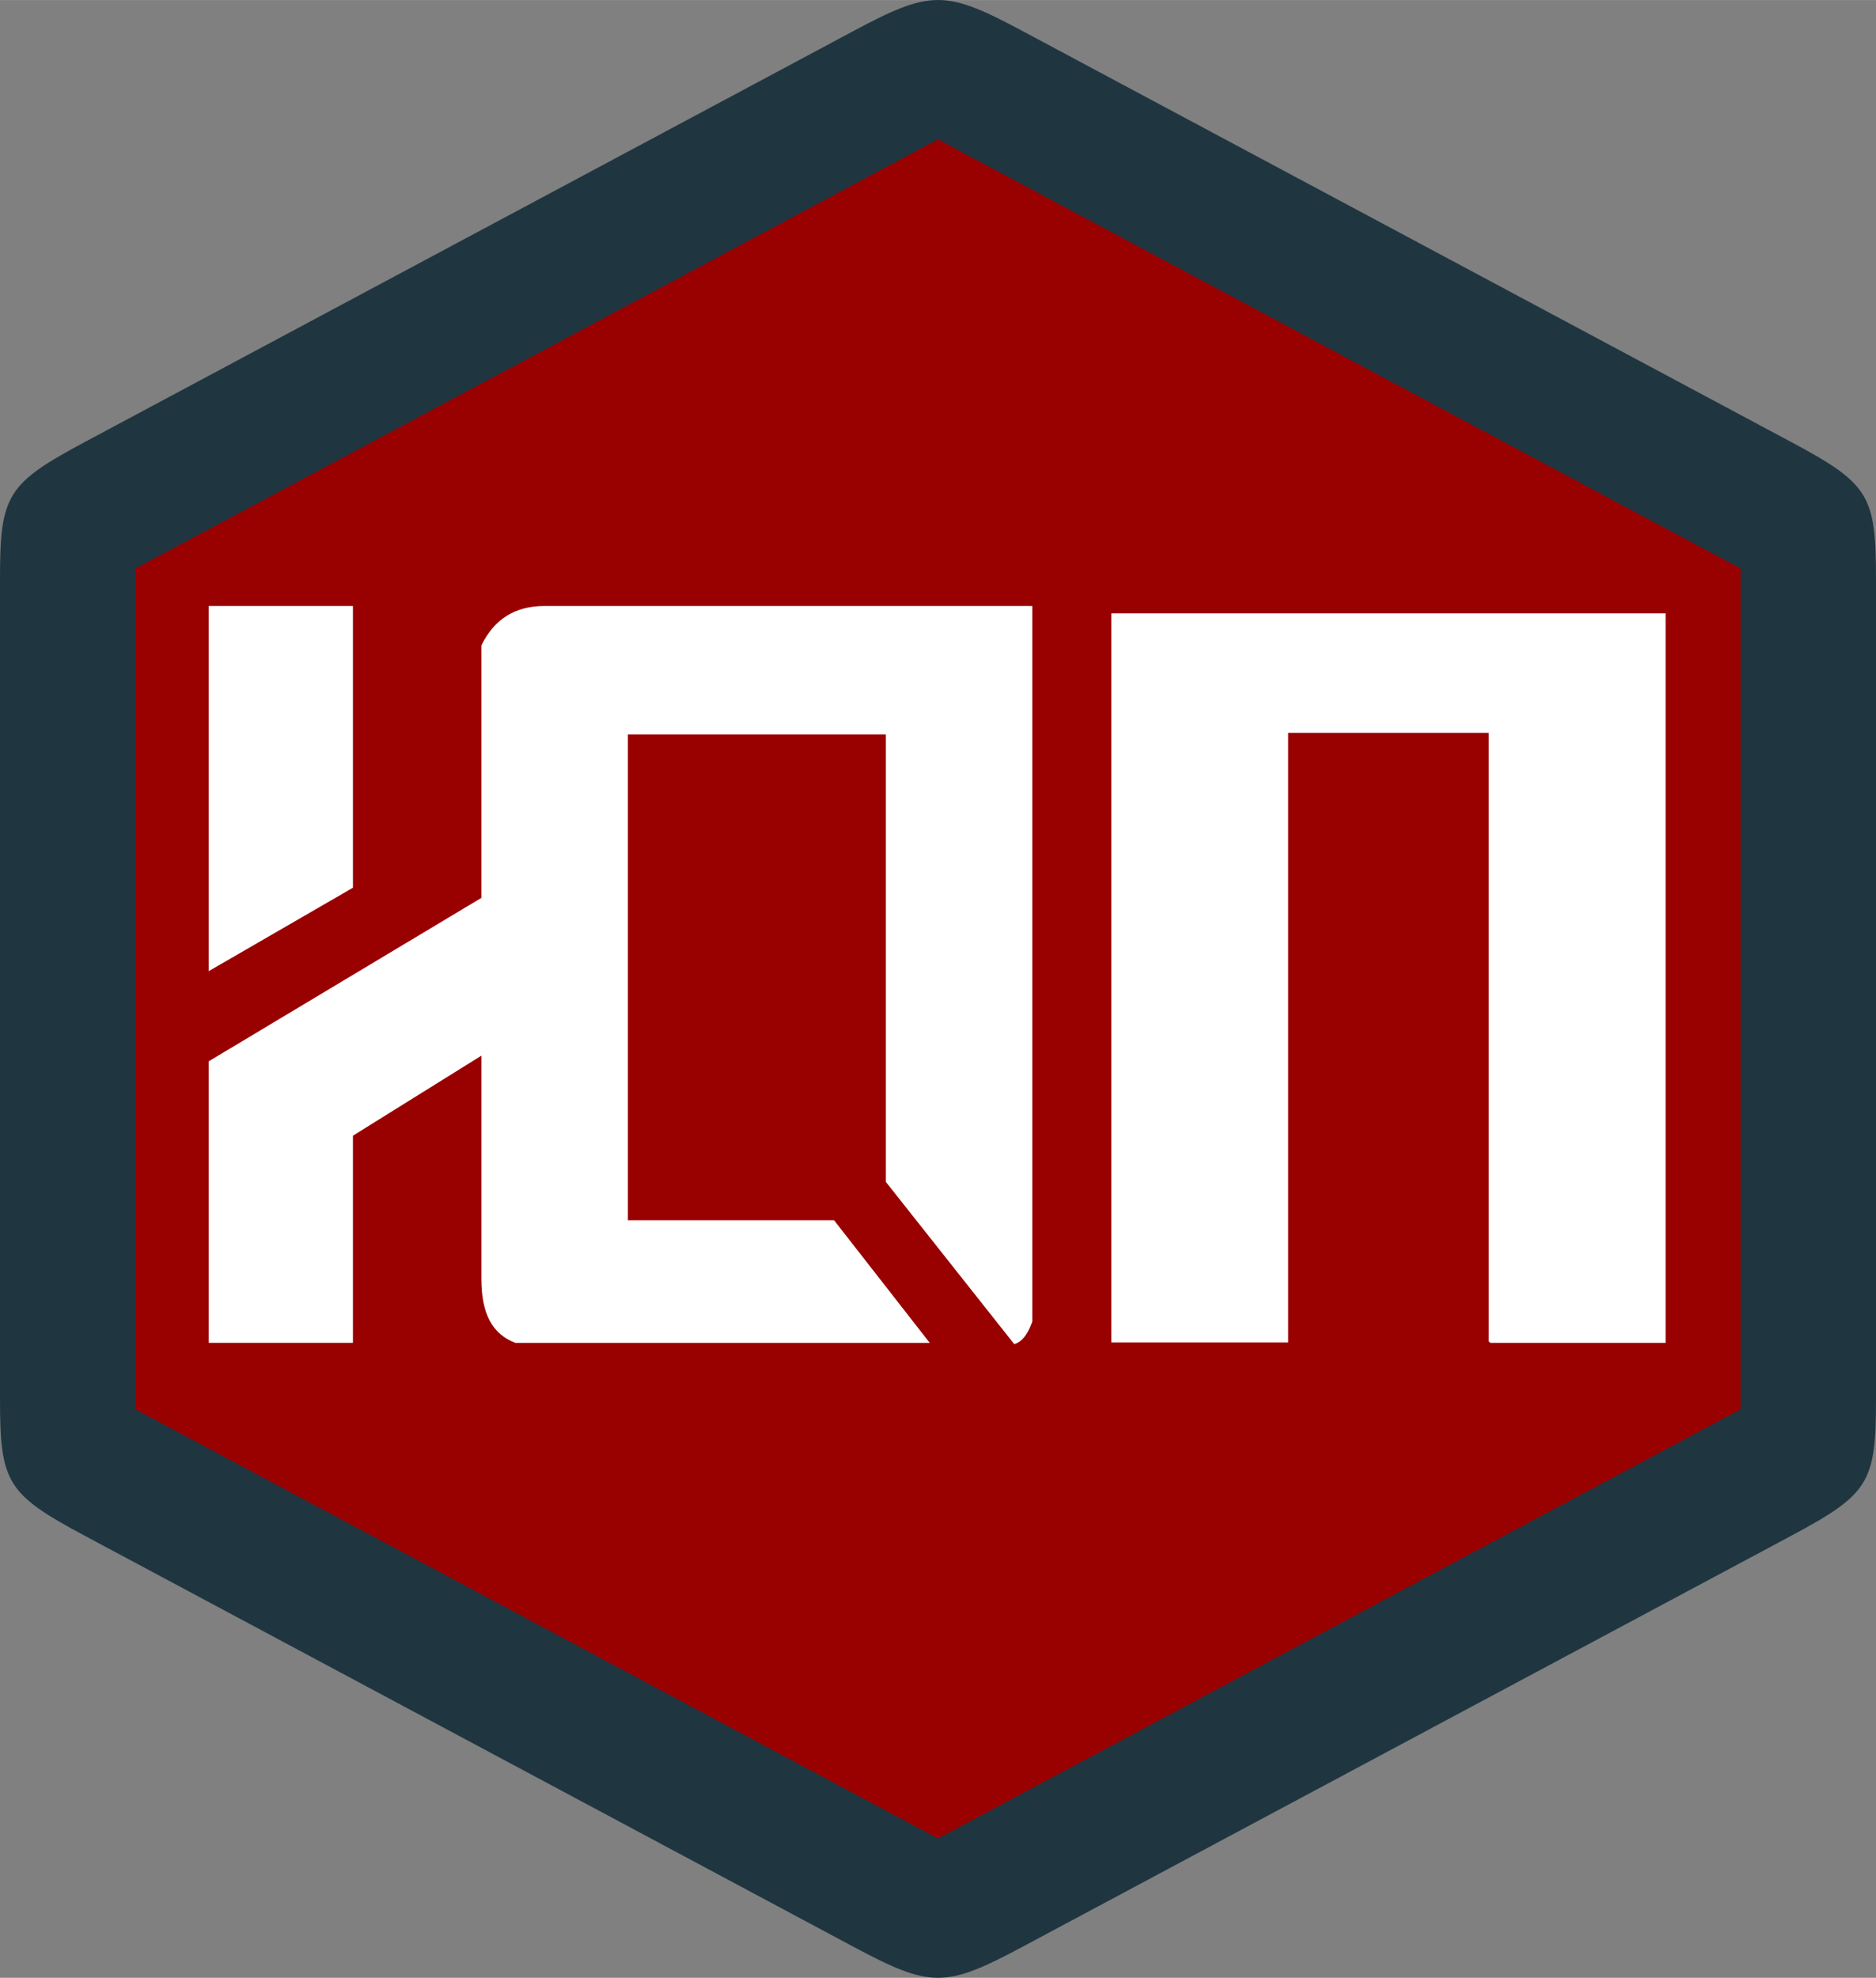
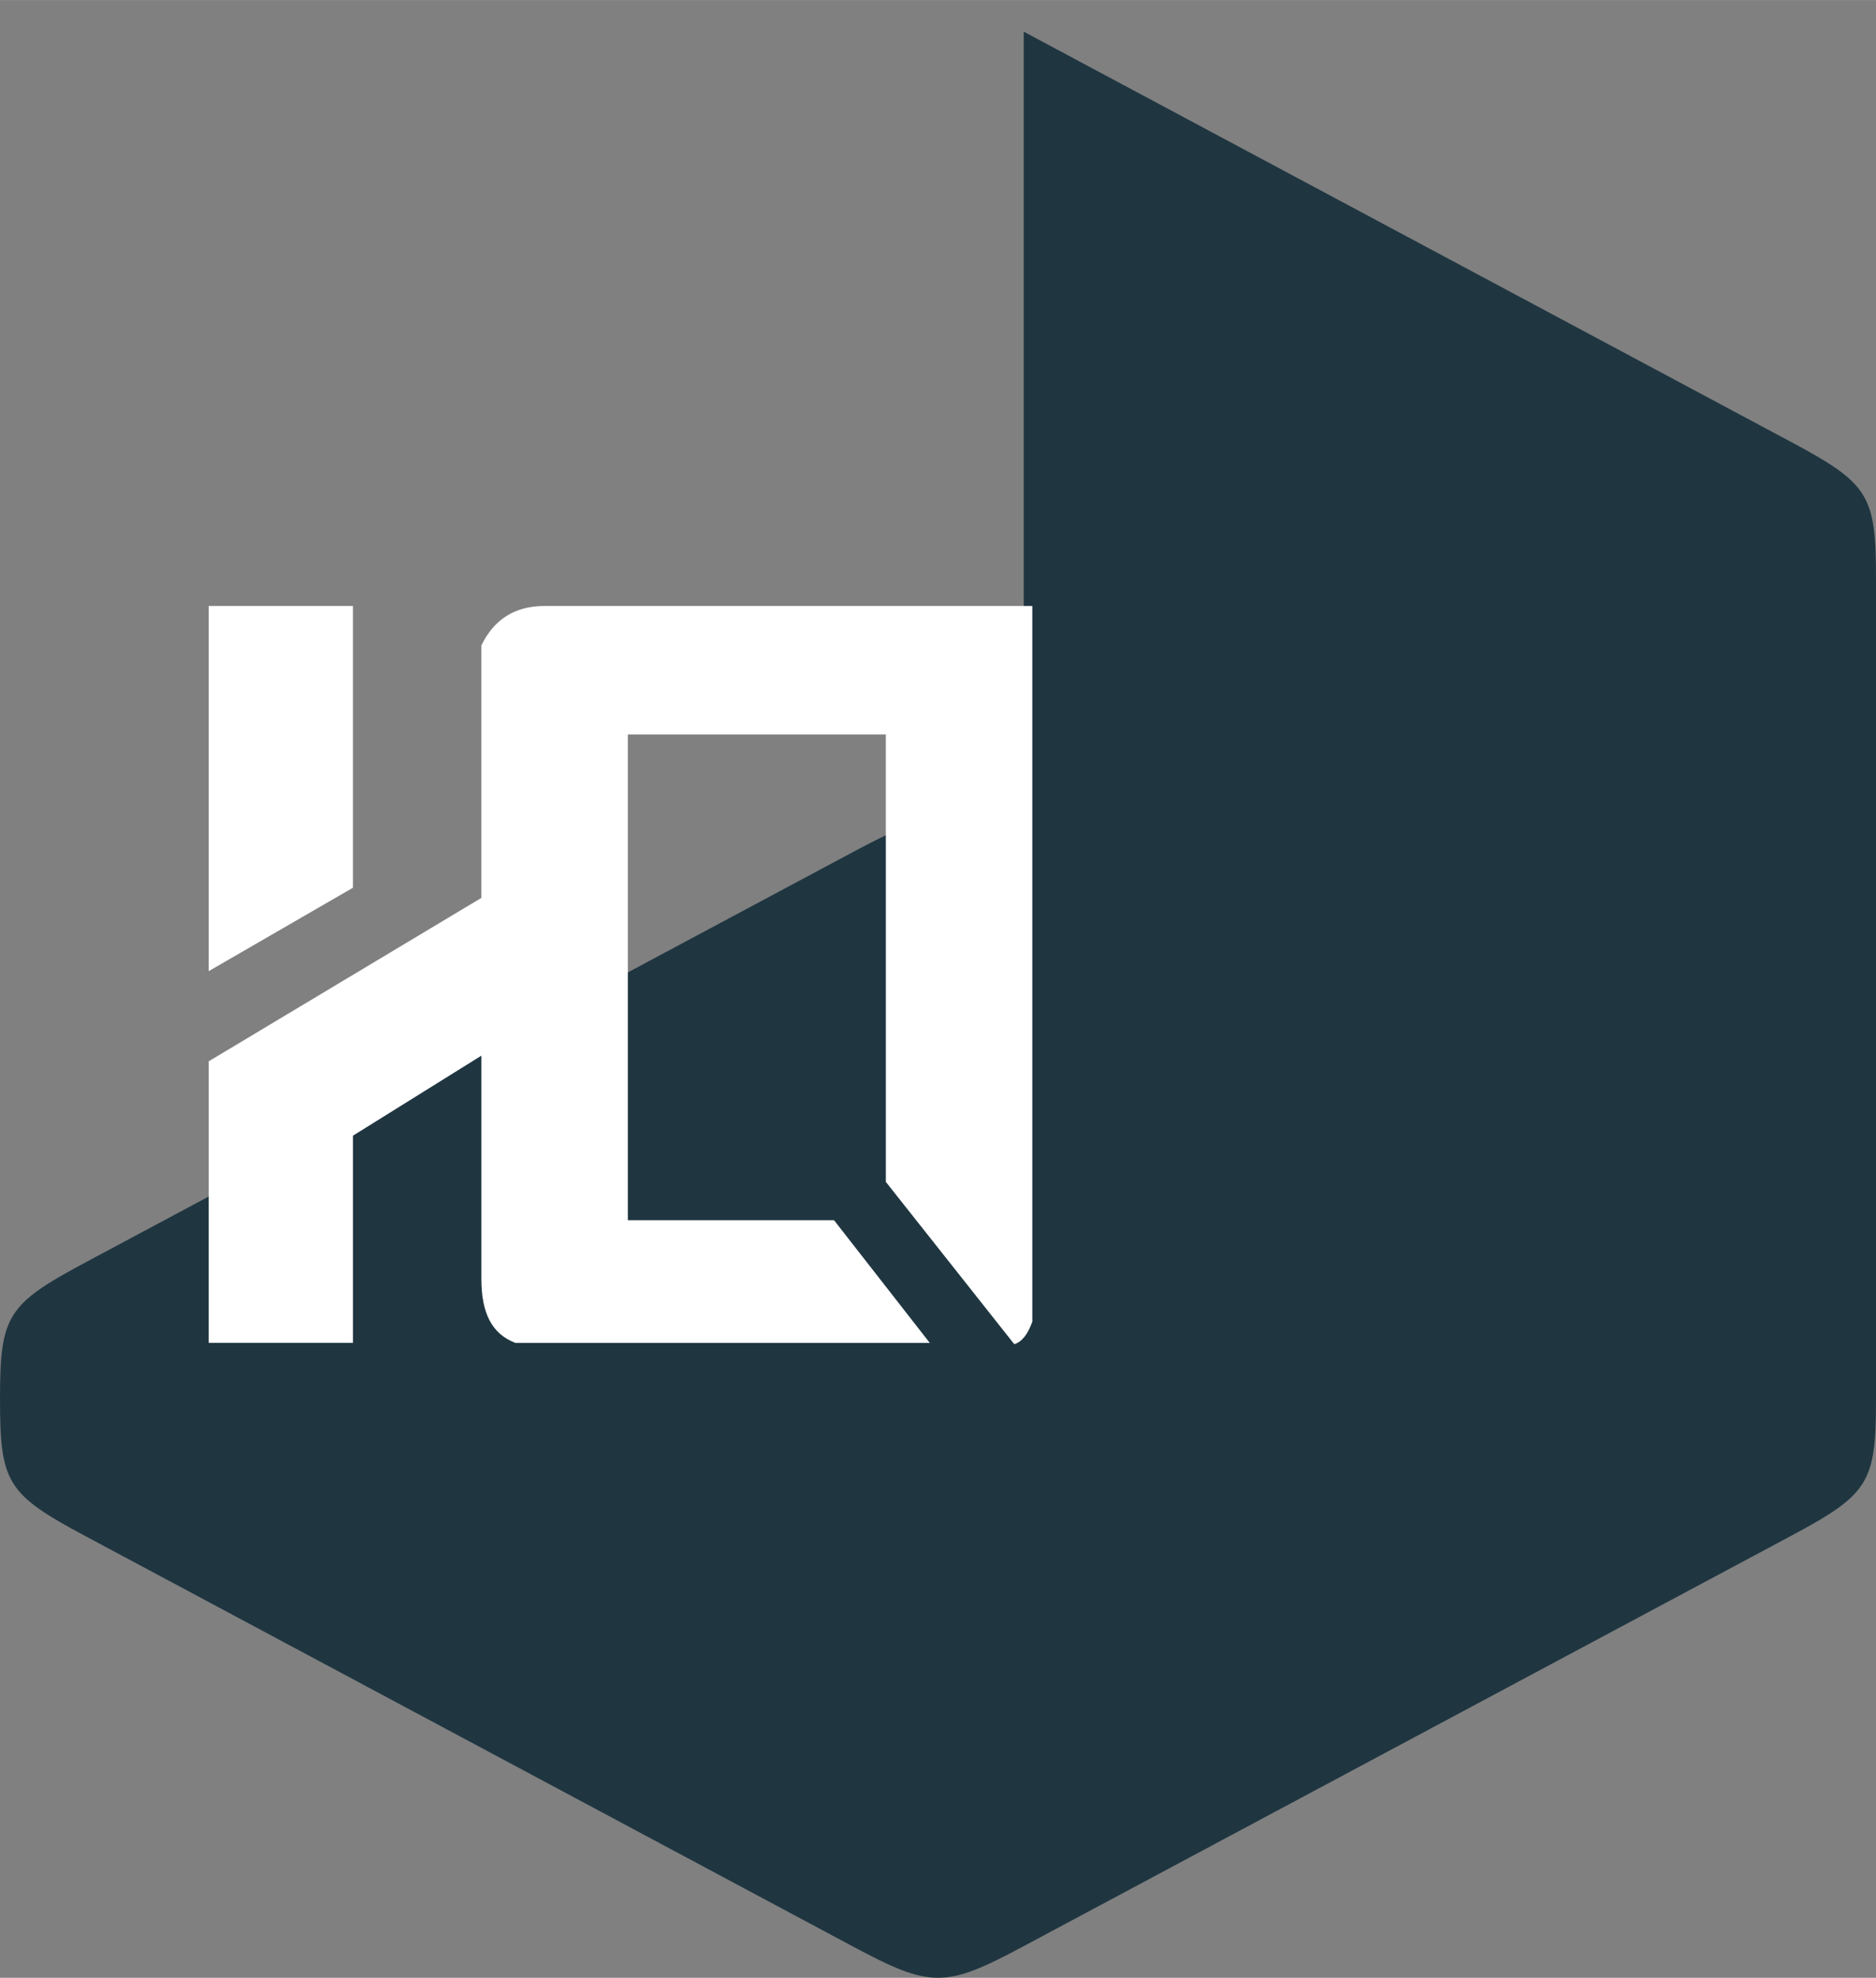
<svg xmlns="http://www.w3.org/2000/svg" xml:space="preserve" width="10cm" height="10.539cm" version="1.1" style="shape-rendering:geometricPrecision; text-rendering:geometricPrecision; image-rendering:optimizeQuality; fill-rule:evenodd; clip-rule:evenodd" viewBox="0 0 1542.16 1625.23">
  <rect x="0" y="0" width="1542.16" height="1625.23" fill="#808080" stroke="none" />
  <defs>
    <style type="text/css">
   
    .fil0 {fill:#1F3641}
    .fil1 {fill:#990000}
    .fil2 {fill:white}
    .fil3 {fill:white;fill-rule:nonzero}
   
  </style>
  </defs>
  <g id="Слой_x0020_1">
-     <path class="fil0" d="M841.56 26l315.06 168.4 315.86 168.83c64.18,34.31 69.68,43.68 69.68,112.59l-0 336.79 0 337.66c0,68.61 -6.02,77.7 -70.48,112.16l-315.06 168.4 -315.86 168.83c-64.18,34.3 -75.7,34.03 -140.16,-0.43l-315.06 -168.4 -315.86 -168.83c-64.18,-34.31 -69.68,-43.68 -69.68,-112.59l0 -336.8 -0 -337.66c0,-68.61 6.02,-77.7 70.48,-112.16l315.06 -168.4 315.86 -168.83c64.18,-34.3 75.7,-34.03 140.16,0.43z" />
-     <path class="fil1" d="M771.08 114.58c-6.12,3.02 -12.46,6.61 -17.22,9.14l-630.92 337.23c-3.37,1.8 -7.51,3.92 -11.7,6.18 0.01,2.79 0.04,5.47 0.04,7.83l0 674.45c0,2.6 -0.04,5.57 -0.05,8.68 3.91,2.1 7.75,4.07 10.9,5.76l630.92 337.23c4.96,2.65 11.63,6.43 18.02,9.57 6.12,-3.02 12.46,-6.61 17.22,-9.14l630.92 -337.23c3.37,-1.8 7.51,-3.92 11.7,-6.18 -0.01,-2.79 -0.04,-5.47 -0.04,-7.83l0 -674.45c0,-2.6 0.04,-5.57 0.05,-8.68 -3.91,-2.1 -7.75,-4.07 -10.9,-5.76l-630.92 -337.23c-4.96,-2.65 -11.63,-6.43 -18.02,-9.57z" />
-     <polygon class="fil2" points="913.53,504.02 1369.2,504.02 1369.2,1103.51 1225.21,1103.51 1223.79,1102.32 1223.79,602.2 1058.93,602.2 1058.93,1103.18 913.53,1103.18 " />
+     <path class="fil0" d="M841.56 26l315.06 168.4 315.86 168.83c64.18,34.31 69.68,43.68 69.68,112.59l-0 336.79 0 337.66c0,68.61 -6.02,77.7 -70.48,112.16l-315.06 168.4 -315.86 168.83c-64.18,34.3 -75.7,34.03 -140.16,-0.43l-315.06 -168.4 -315.86 -168.83c-64.18,-34.31 -69.68,-43.68 -69.68,-112.59c0,-68.61 6.02,-77.7 70.48,-112.16l315.06 -168.4 315.86 -168.83c64.18,-34.3 75.7,-34.03 140.16,0.43z" />
    <path class="fil3" d="M171.58 497.94l118.55 0 0 231.54 -118.55 68.54 0 -300.08zm224.13 369.54l-105.58 65.76 0 170.21 -118.55 0 0 -231.34 224.13 -134.29 0 -207.46c10.5,-21.61 27.79,-32.42 51.87,-32.42l401.03 0 0 588.11c-3.7,10.5 -8.64,16.67 -14.82,18.52l-105.58 -133.37 0 -367.69 -212.09 0 0 399.18 169.49 0 78.72 100.83 -340.55 0c-19.25,-7.25 -28.06,-24.11 -28.06,-52.67l0 -183.38z" />
  </g>
</svg>